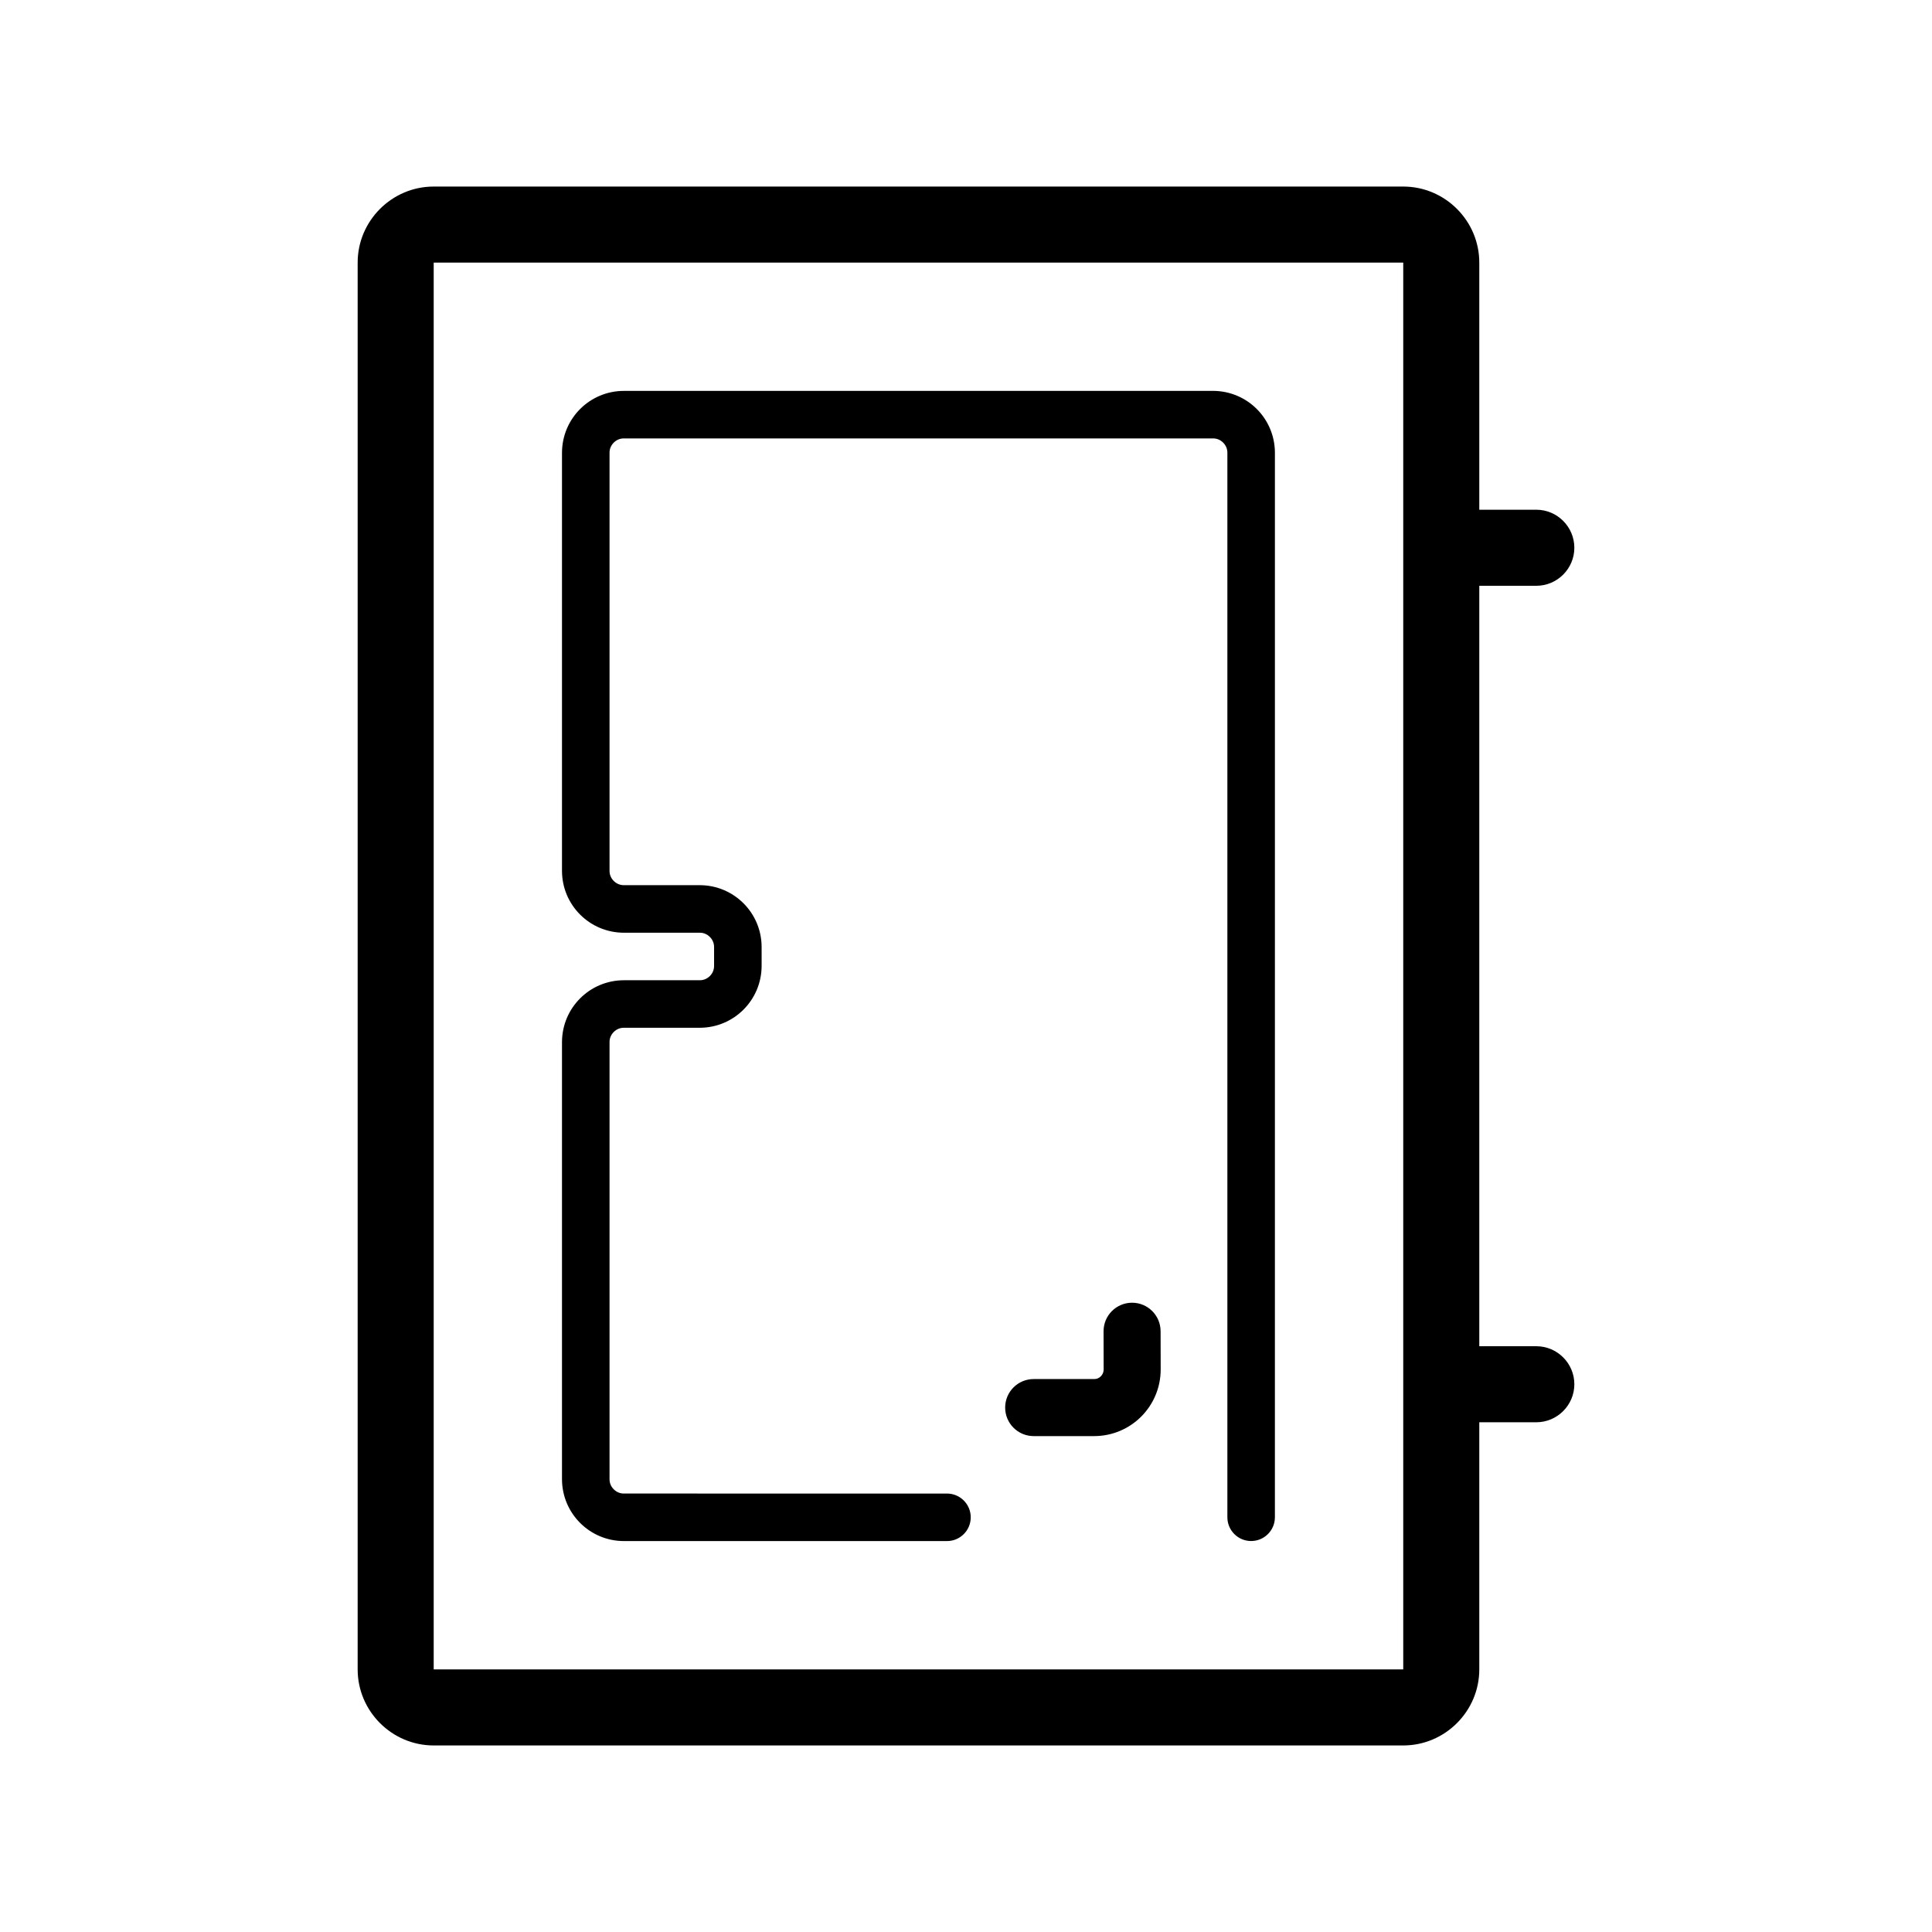
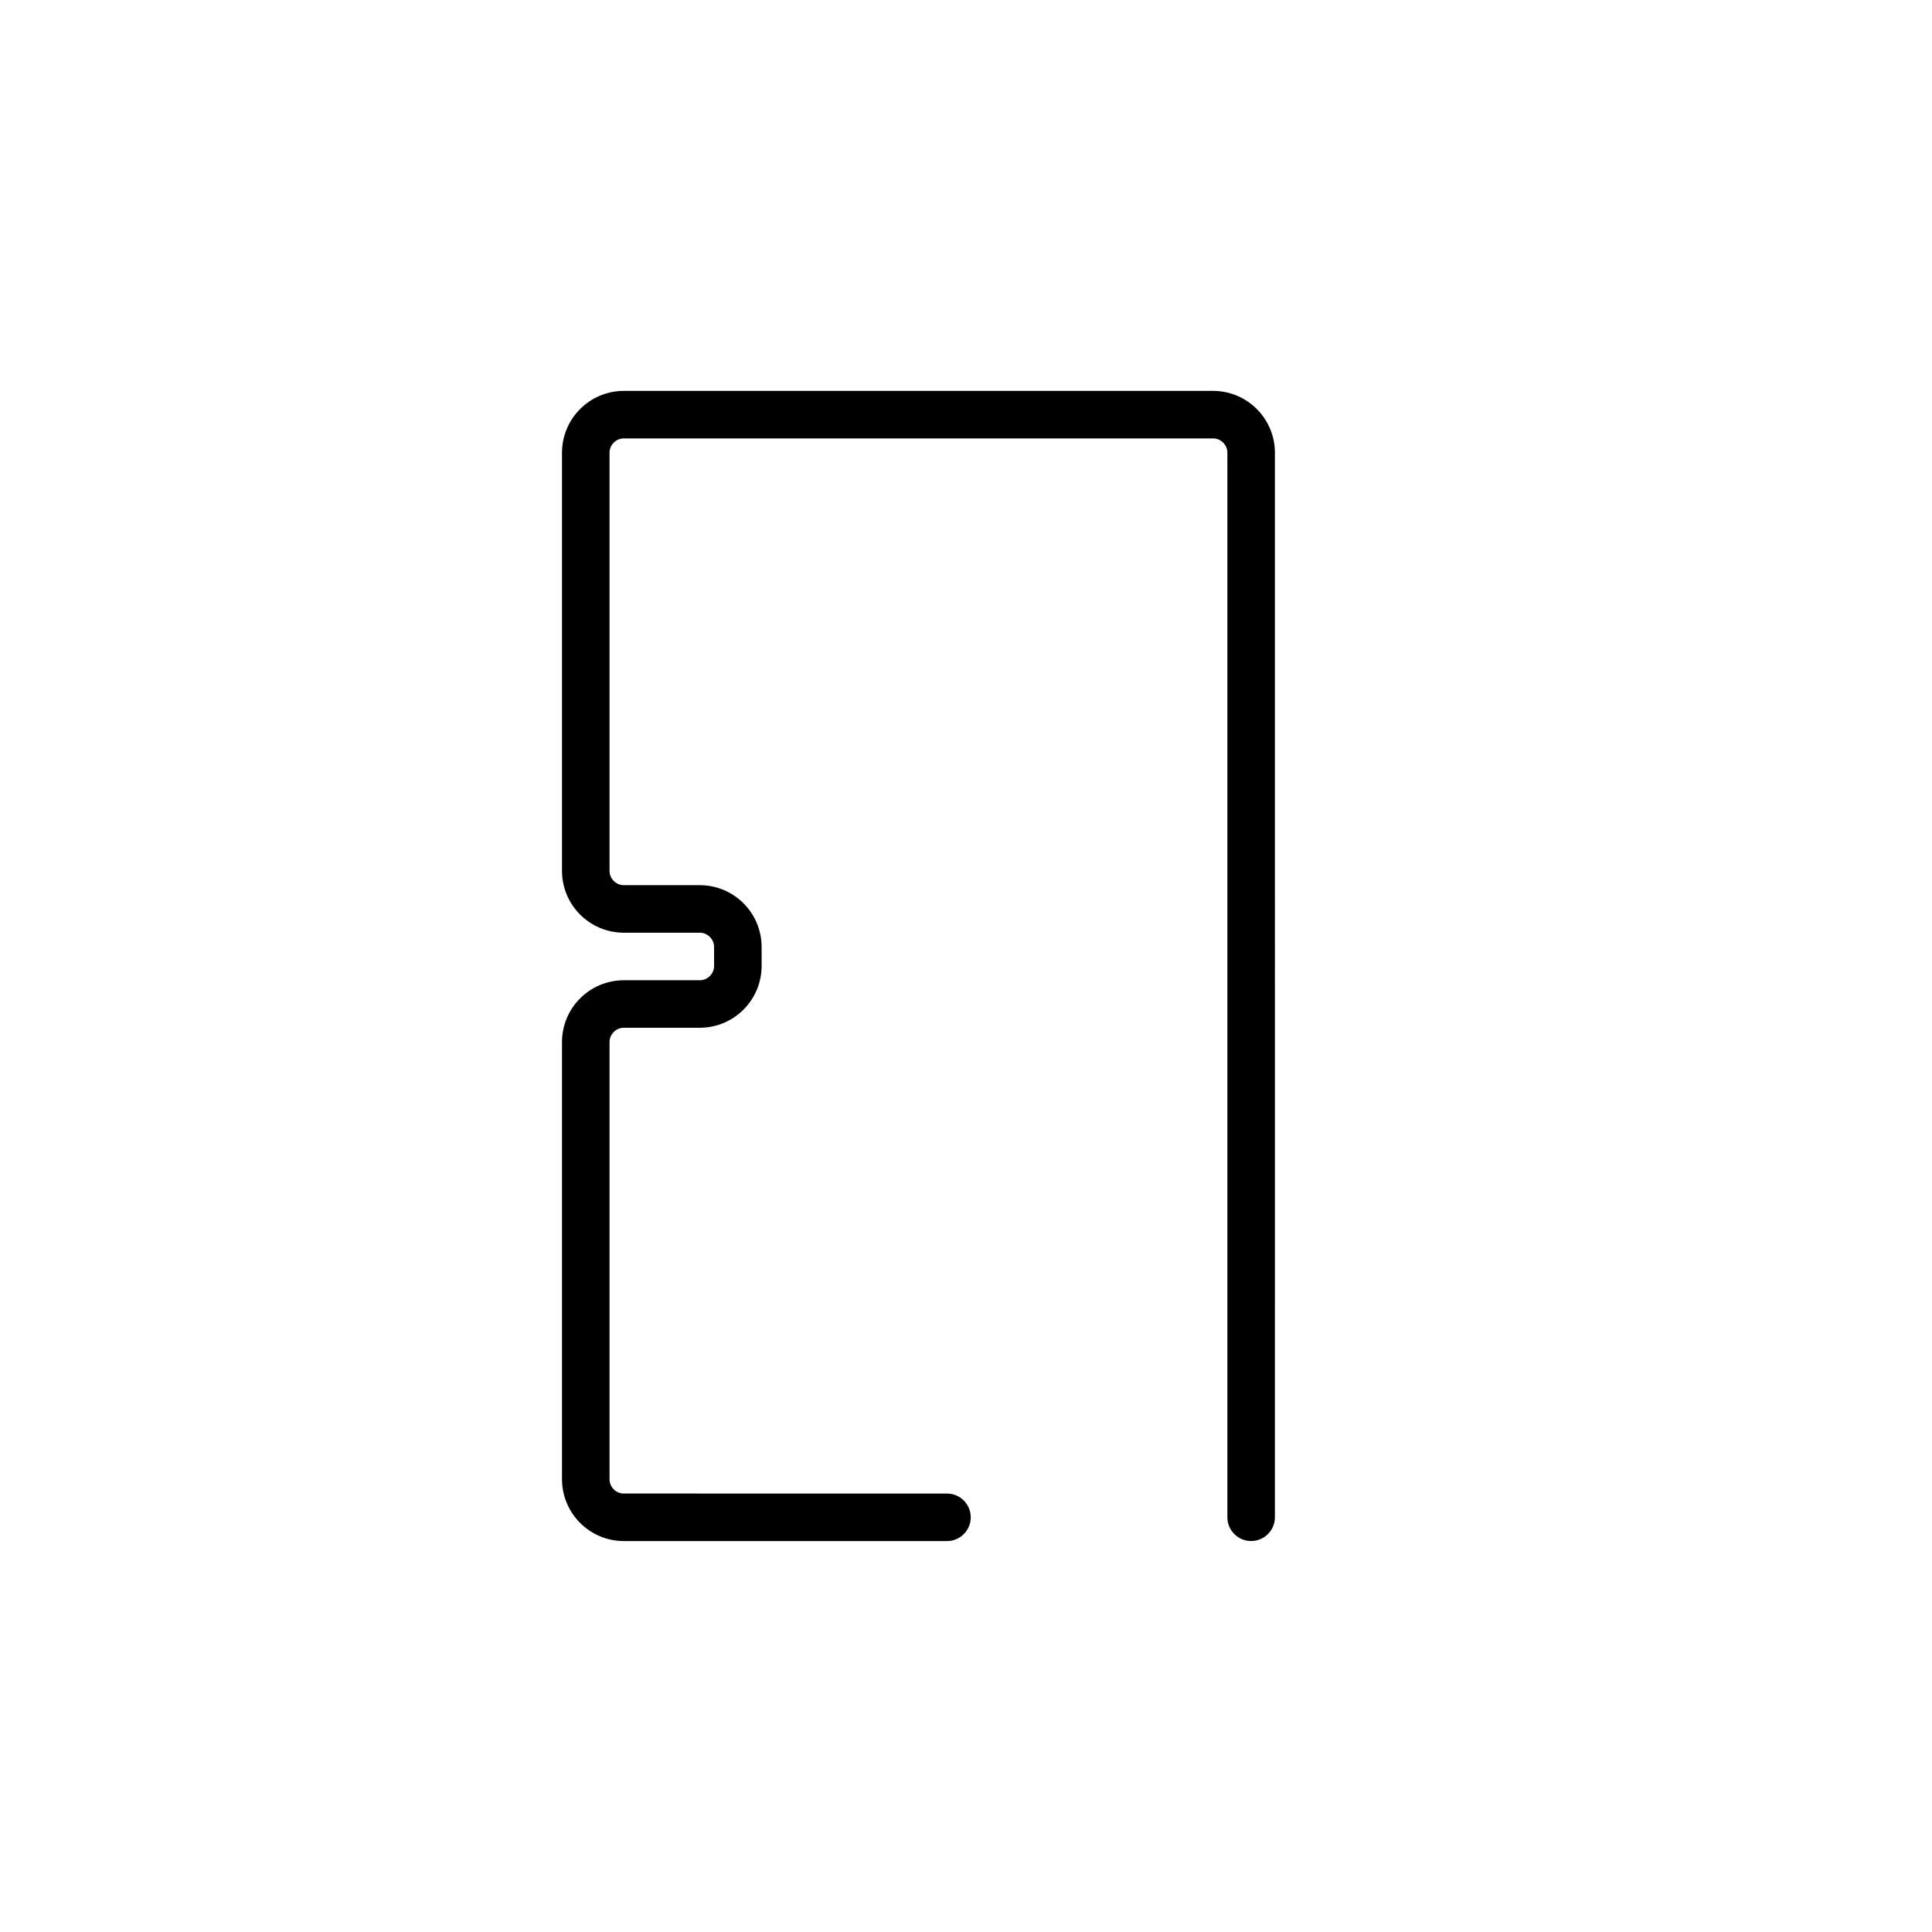
<svg xmlns="http://www.w3.org/2000/svg" fill="#000000" width="800px" height="800px" version="1.1" viewBox="144 144 512 512">
  <g>
-     <path d="m551.14 500.76h-15.113v-201.52h15.113c5.547 0 10.078-4.535 10.078-10.078 0-5.543-4.527-10.078-10.078-10.078h-15.113v-65.492c0-11.082-9.07-20.152-20.152-20.152h-256.94c-11.082 0-20.152 9.07-20.152 20.152v372.82c0 11.082 9.07 20.152 20.152 20.152h256.94c11.082 0 20.152-9.07 20.152-20.152v-65.496h15.113c5.547 0 10.078-4.535 10.078-10.078 0-5.543-4.531-10.074-10.078-10.074zm-35.266 85.645h-256.94v-372.82h256.94z" />
    <path d="m309.31 552.4h85.648c3.477 0 6.297-2.82 6.297-6.297 0-3.477-2.82-6.297-6.297-6.297l-85.648-0.004c-1.031 0-1.949-0.414-2.66-1.117-0.711-0.711-1.117-1.629-1.117-2.66v-115.88c0-1.031 0.406-1.949 1.117-2.66 0.715-0.711 1.629-1.117 2.66-1.117h20.152c9.047-0.023 16.348-7.332 16.375-16.375v-5.039c-0.023-9.047-7.324-16.348-16.375-16.375h-20.152c-1.031 0-1.949-0.414-2.66-1.117-0.711-0.711-1.117-1.629-1.117-2.66v-110.84c0-1.031 0.406-1.949 1.117-2.66 0.715-0.711 1.629-1.117 2.66-1.117h156.18c1.031 0 1.949 0.406 2.66 1.117 0.711 0.715 1.113 1.629 1.117 2.66v282.13c0 3.477 2.82 6.297 6.297 6.297 3.477 0 6.297-2.82 6.297-6.297l0.004-282.13c-0.023-9.047-7.324-16.348-16.375-16.375l-156.18 0.004c-9.047 0.023-16.348 7.324-16.375 16.375v110.84c0.023 9.043 7.324 16.348 16.375 16.375h20.152c1.031 0 1.949 0.406 2.66 1.117 0.711 0.715 1.113 1.629 1.117 2.66v5.039c-0.004 1.031-0.406 1.949-1.117 2.66-0.715 0.707-1.629 1.117-2.66 1.117h-20.152c-9.047 0.023-16.348 7.324-16.375 16.375v115.88c0.027 9.039 7.328 16.344 16.375 16.371z" />
-     <path d="m451.57 496.77c-0.016-4.172-3.406-7.547-7.578-7.535-4.176 0.012-7.551 3.406-7.535 7.578l0.023 10.133c-0.004 0.707-0.273 1.301-0.742 1.785-0.484 0.48-1.062 0.734-1.754 0.734h-16.047c-4.176 0-7.559 3.379-7.559 7.559 0 4.172 3.379 7.559 7.559 7.559h16.047c9.742-0.023 17.59-7.894 17.609-17.633v-0.02z" />
  </g>
</svg>